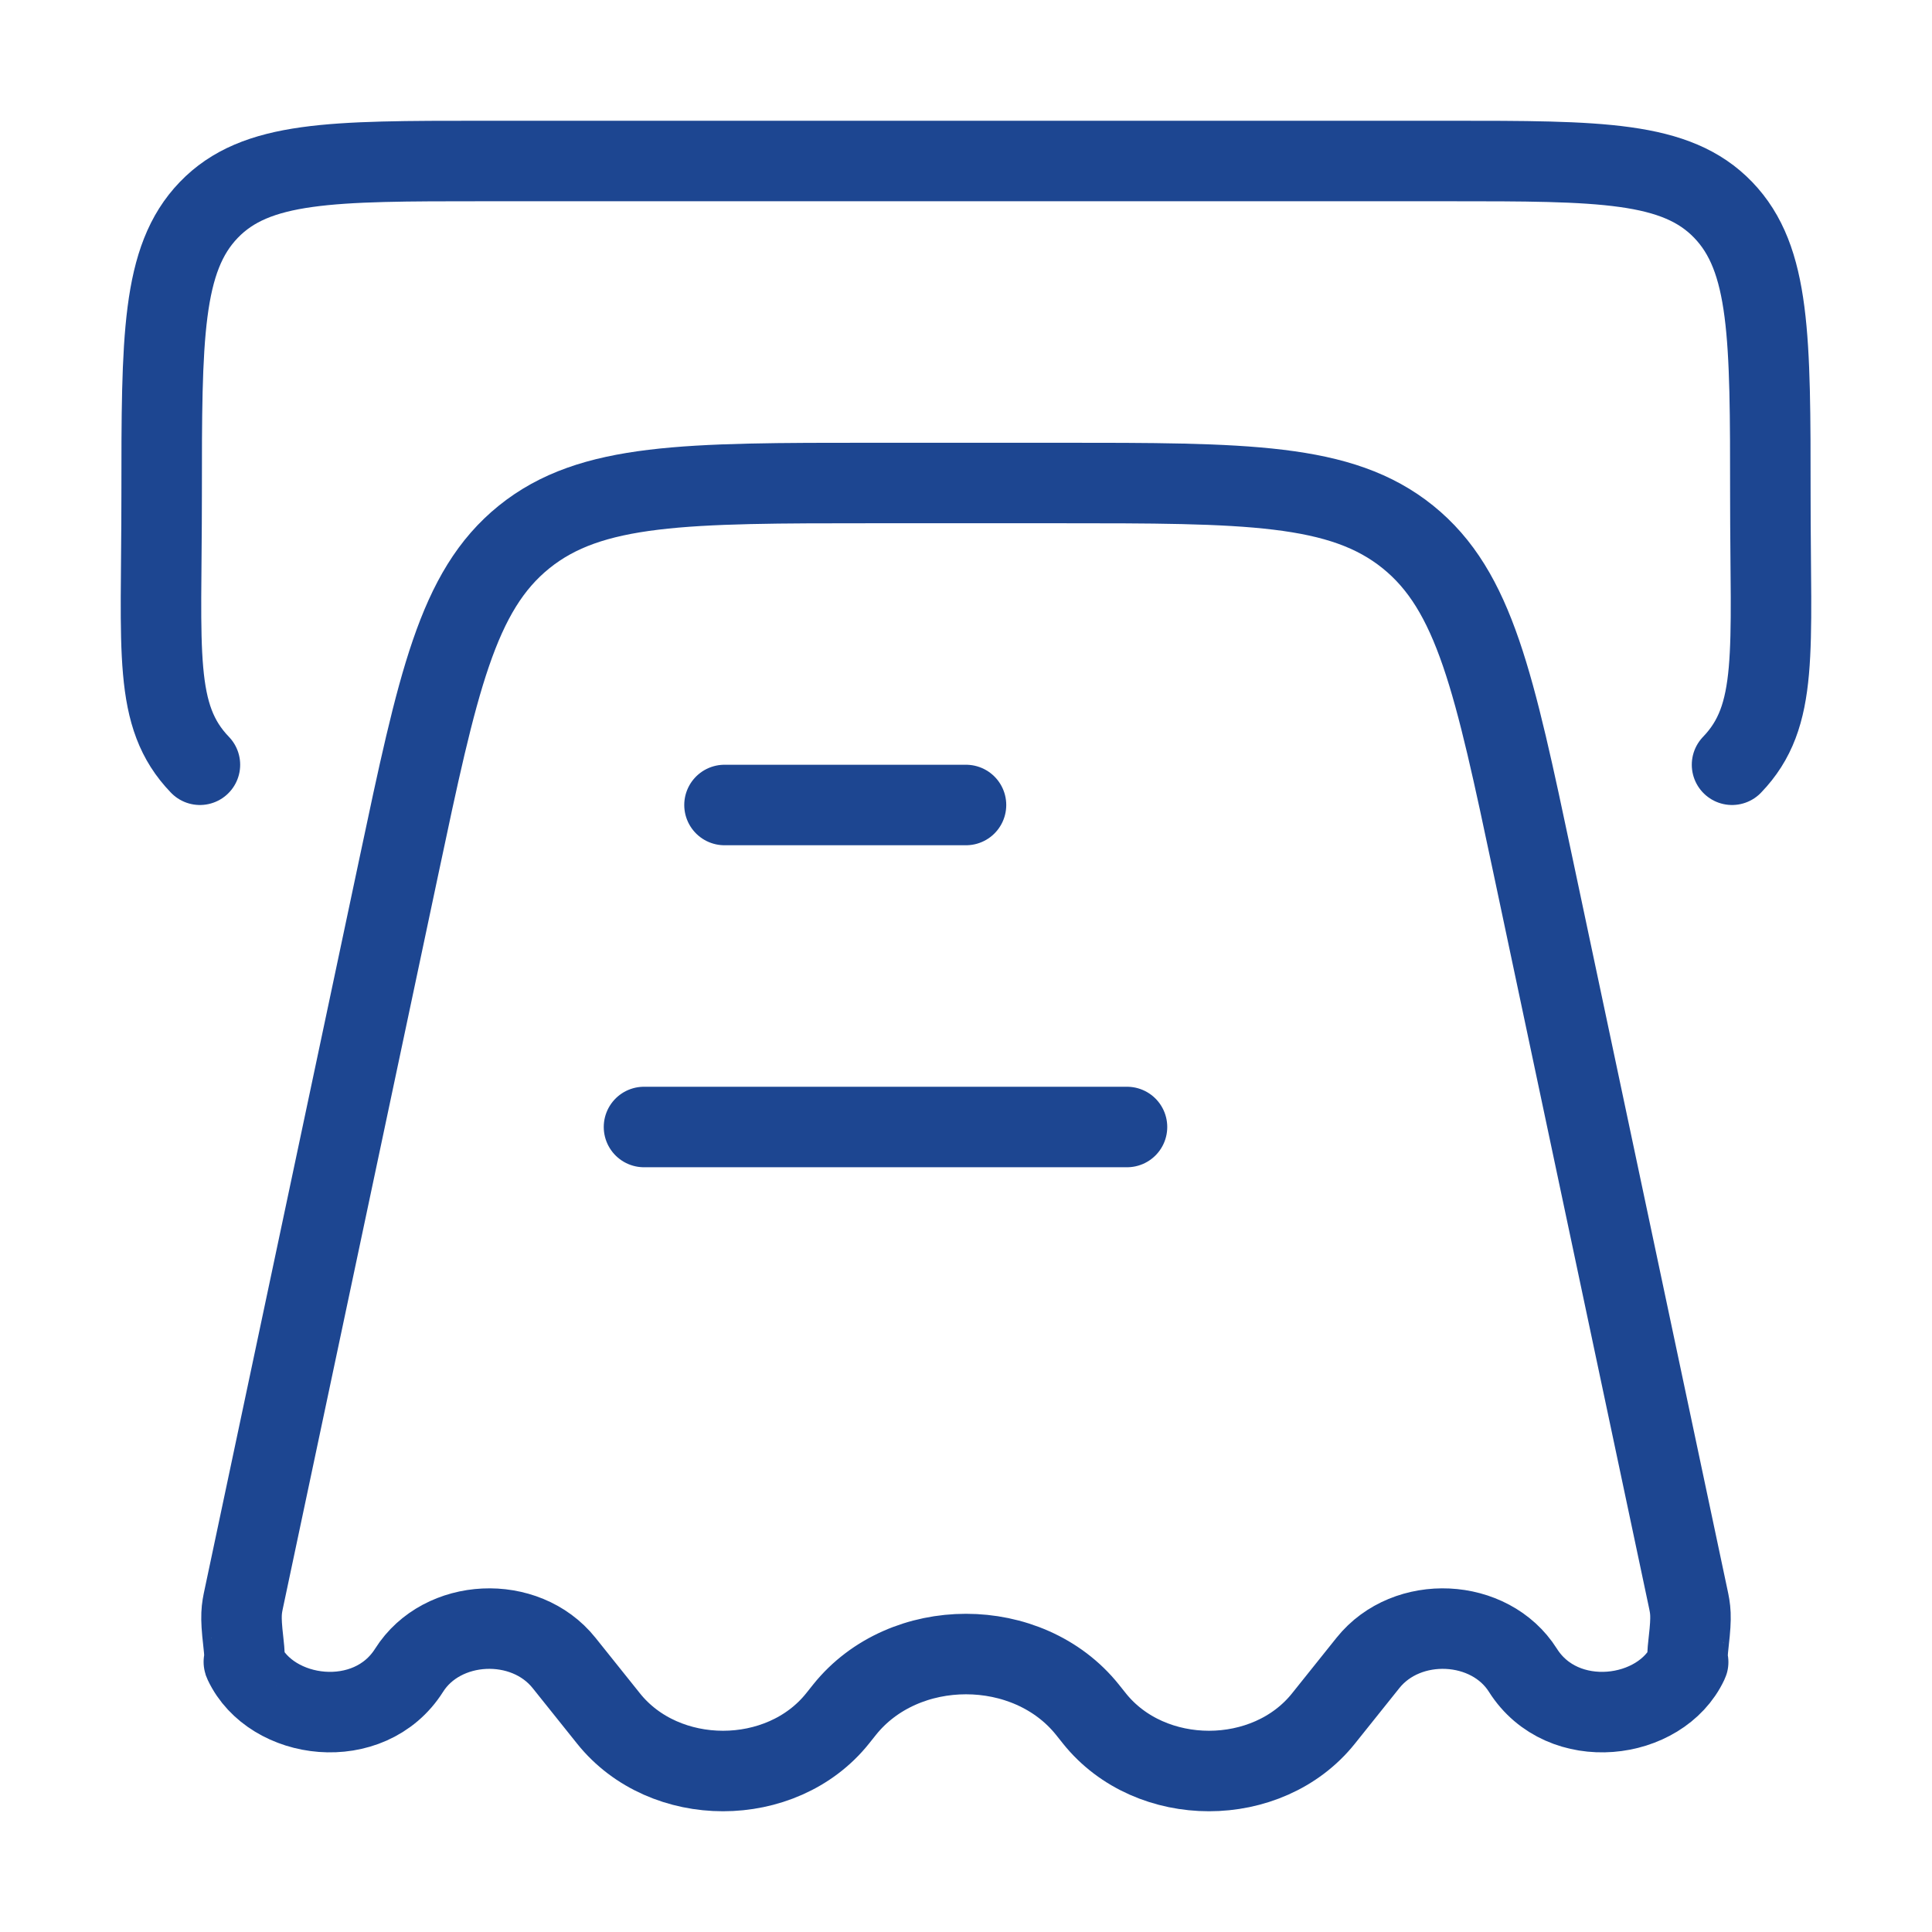
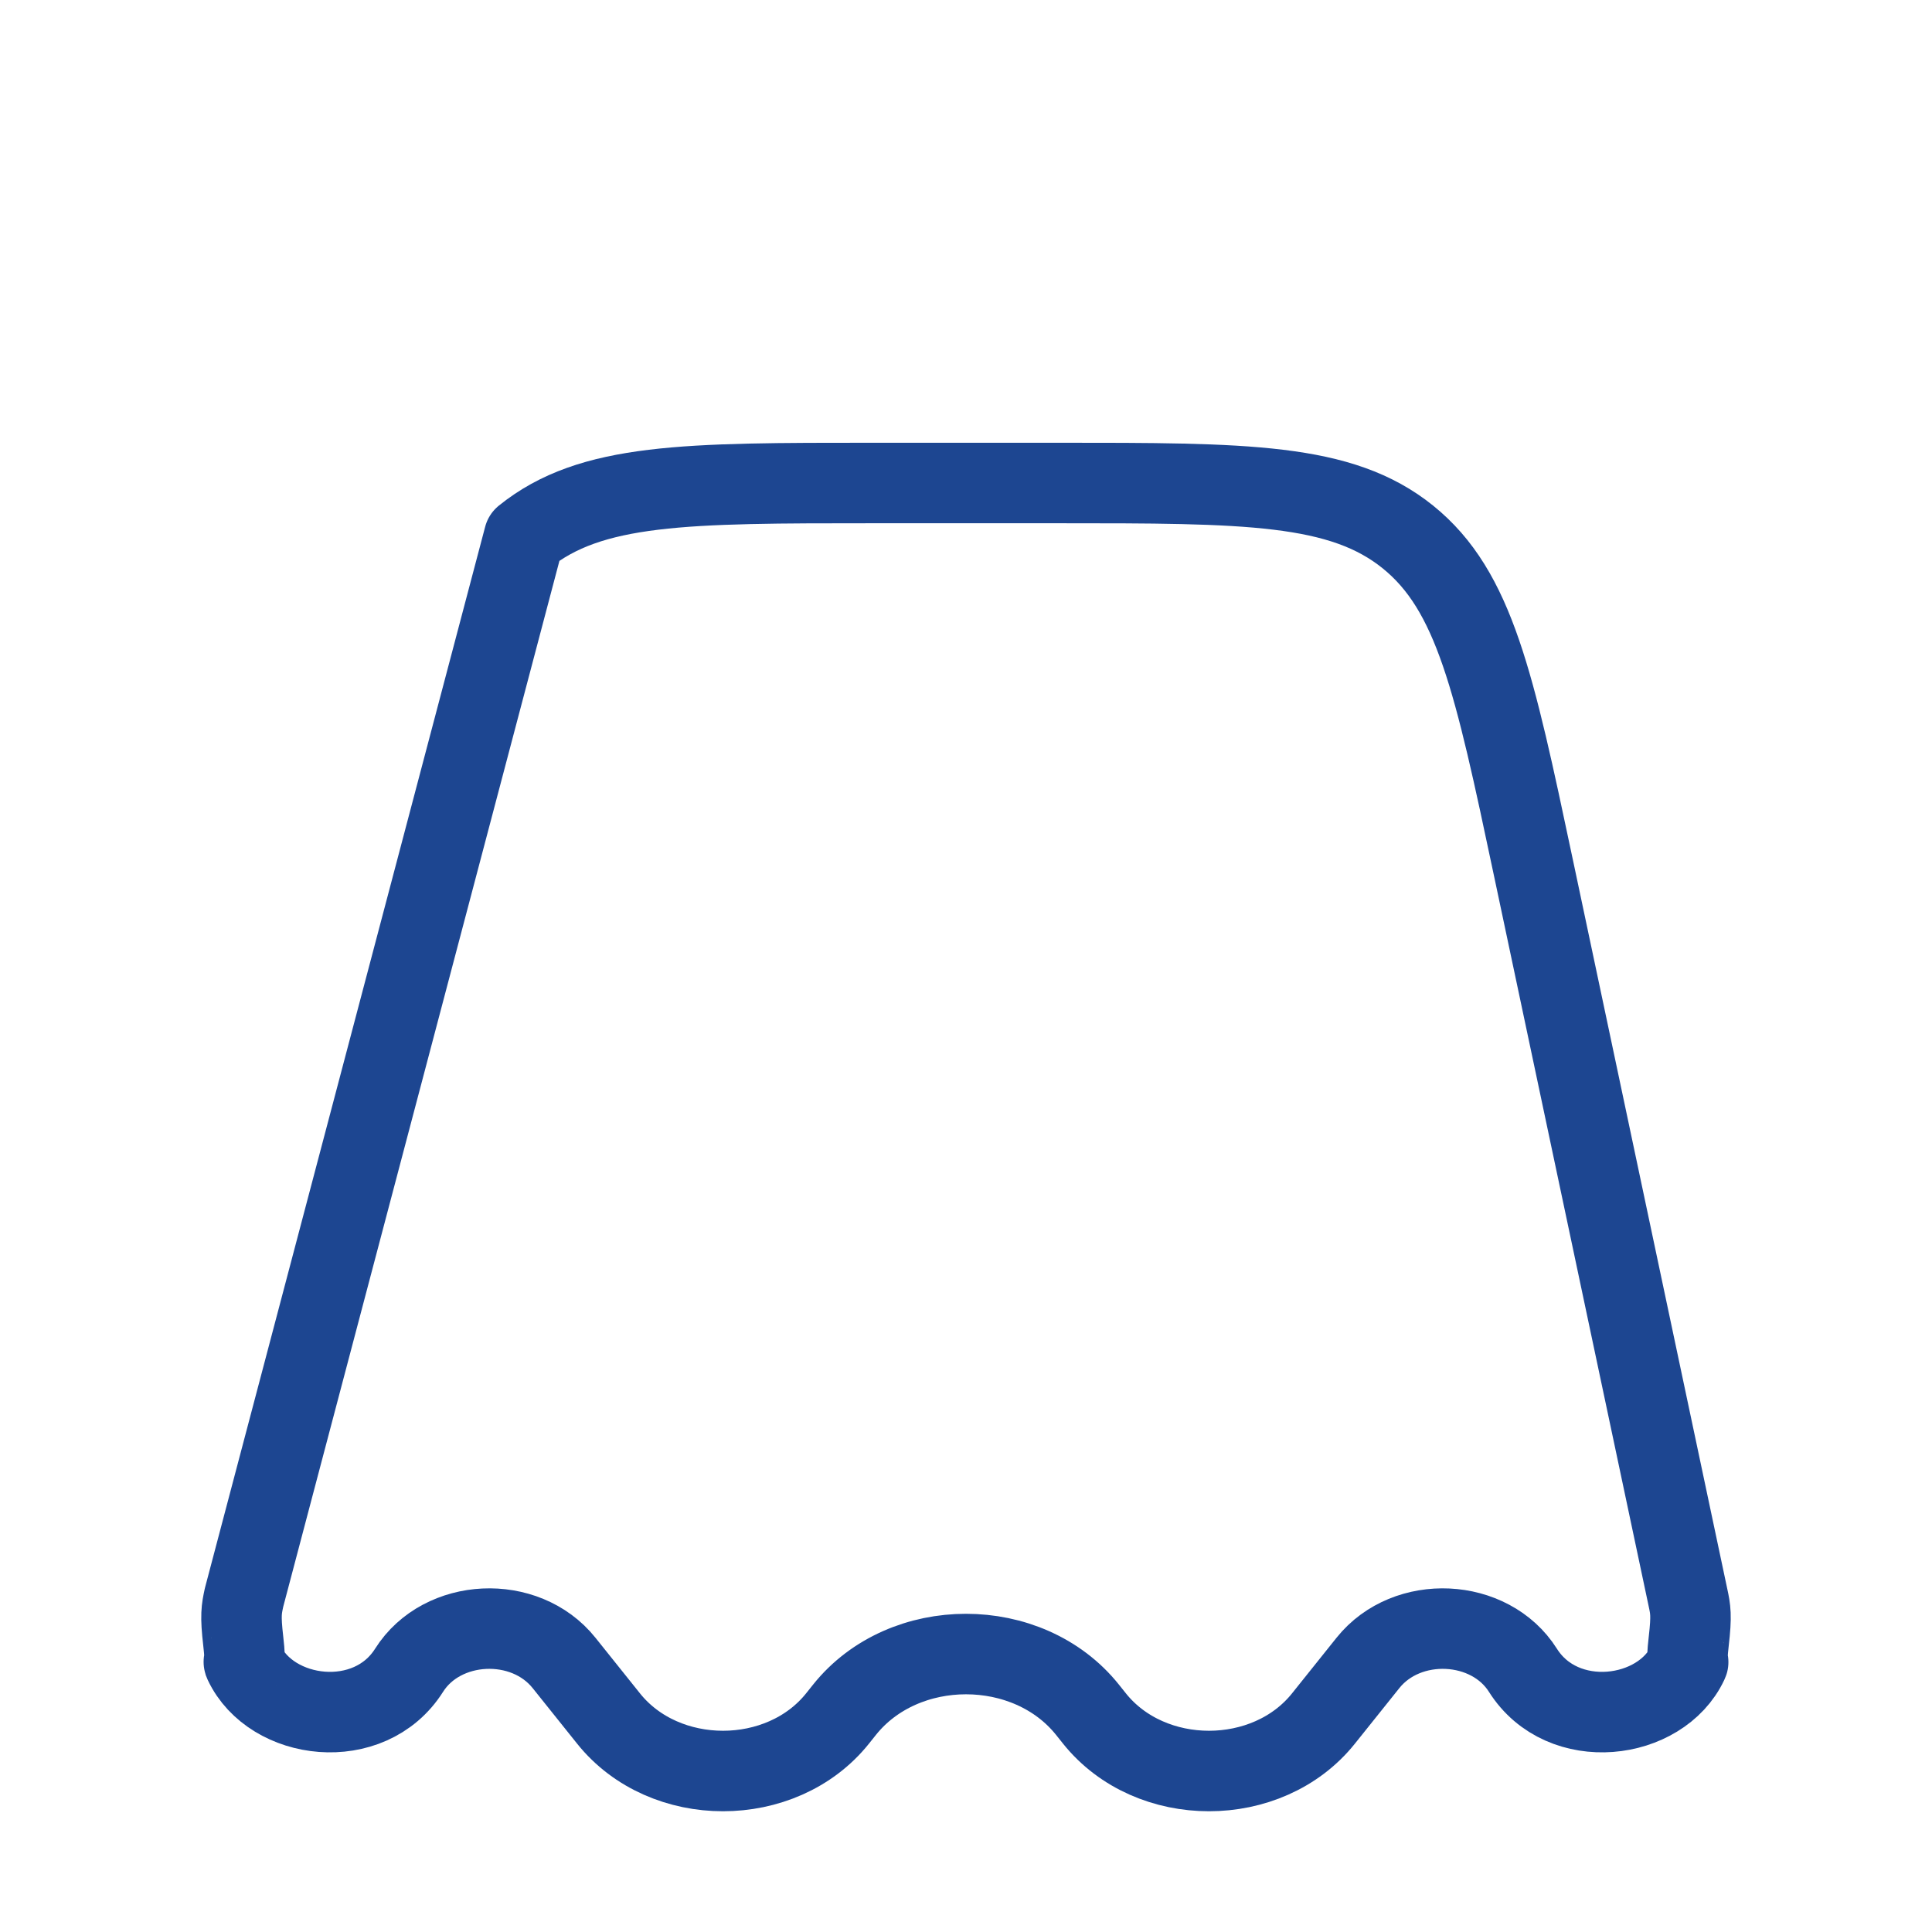
<svg xmlns="http://www.w3.org/2000/svg" width="48" height="48" viewBox="0 0 48 48" fill="none">
-   <path d="M32.881 42.696L33.986 41.315C34.956 40.102 37.017 40.2 37.837 41.498C38.823 43.059 41.258 42.749 41.934 41.312C41.969 41.238 41.881 41.425 41.956 40.778C42.031 40.132 42 39.985 41.937 39.69L38.091 21.528C37.125 16.964 36.641 14.682 34.979 13.341C33.316 12 30.97 12 26.277 12H21.723C17.03 12 14.684 12 13.021 13.341C11.359 14.682 10.875 16.964 9.909 21.528L6.063 39.69C6 39.985 5.969 40.132 6.044 40.778C6.119 41.425 6.031 41.238 6.066 41.312C6.742 42.749 9.177 43.059 10.163 41.498C10.983 40.2 13.044 40.102 14.014 41.315L15.119 42.696C16.51 44.435 19.416 44.435 20.808 42.696L20.982 42.478C22.458 40.633 25.542 40.633 27.018 42.478L27.192 42.696C28.584 44.435 31.49 44.435 32.881 42.696Z" stroke="#1D4691" stroke-width="2" stroke-linejoin="round" />
-   <path d="M4.967 19C3.796 17.784 4.016 16.218 4.016 12.303C4.016 8.389 4.016 6.432 5.187 5.216C6.358 4 8.242 4 12.01 4H35.99C39.758 4 41.643 4 42.813 5.216C43.984 6.432 43.984 8.389 43.984 12.303C43.984 16.218 44.203 17.784 43.032 19" stroke="#1D4691" stroke-width="2" stroke-linecap="round" />
-   <path d="M24 20H18" stroke="#1D4691" stroke-width="2" stroke-linecap="round" stroke-linejoin="round" />
-   <path d="M28 28H16" stroke="#1D4691" stroke-width="2" stroke-linecap="round" stroke-linejoin="round" />
+   <path d="M32.881 42.696L33.986 41.315C34.956 40.102 37.017 40.2 37.837 41.498C38.823 43.059 41.258 42.749 41.934 41.312C41.969 41.238 41.881 41.425 41.956 40.778C42.031 40.132 42 39.985 41.937 39.69L38.091 21.528C37.125 16.964 36.641 14.682 34.979 13.341C33.316 12 30.97 12 26.277 12H21.723C17.03 12 14.684 12 13.021 13.341L6.063 39.69C6 39.985 5.969 40.132 6.044 40.778C6.119 41.425 6.031 41.238 6.066 41.312C6.742 42.749 9.177 43.059 10.163 41.498C10.983 40.2 13.044 40.102 14.014 41.315L15.119 42.696C16.51 44.435 19.416 44.435 20.808 42.696L20.982 42.478C22.458 40.633 25.542 40.633 27.018 42.478L27.192 42.696C28.584 44.435 31.49 44.435 32.881 42.696Z" stroke="#1D4691" stroke-width="2" stroke-linejoin="round" />
</svg>